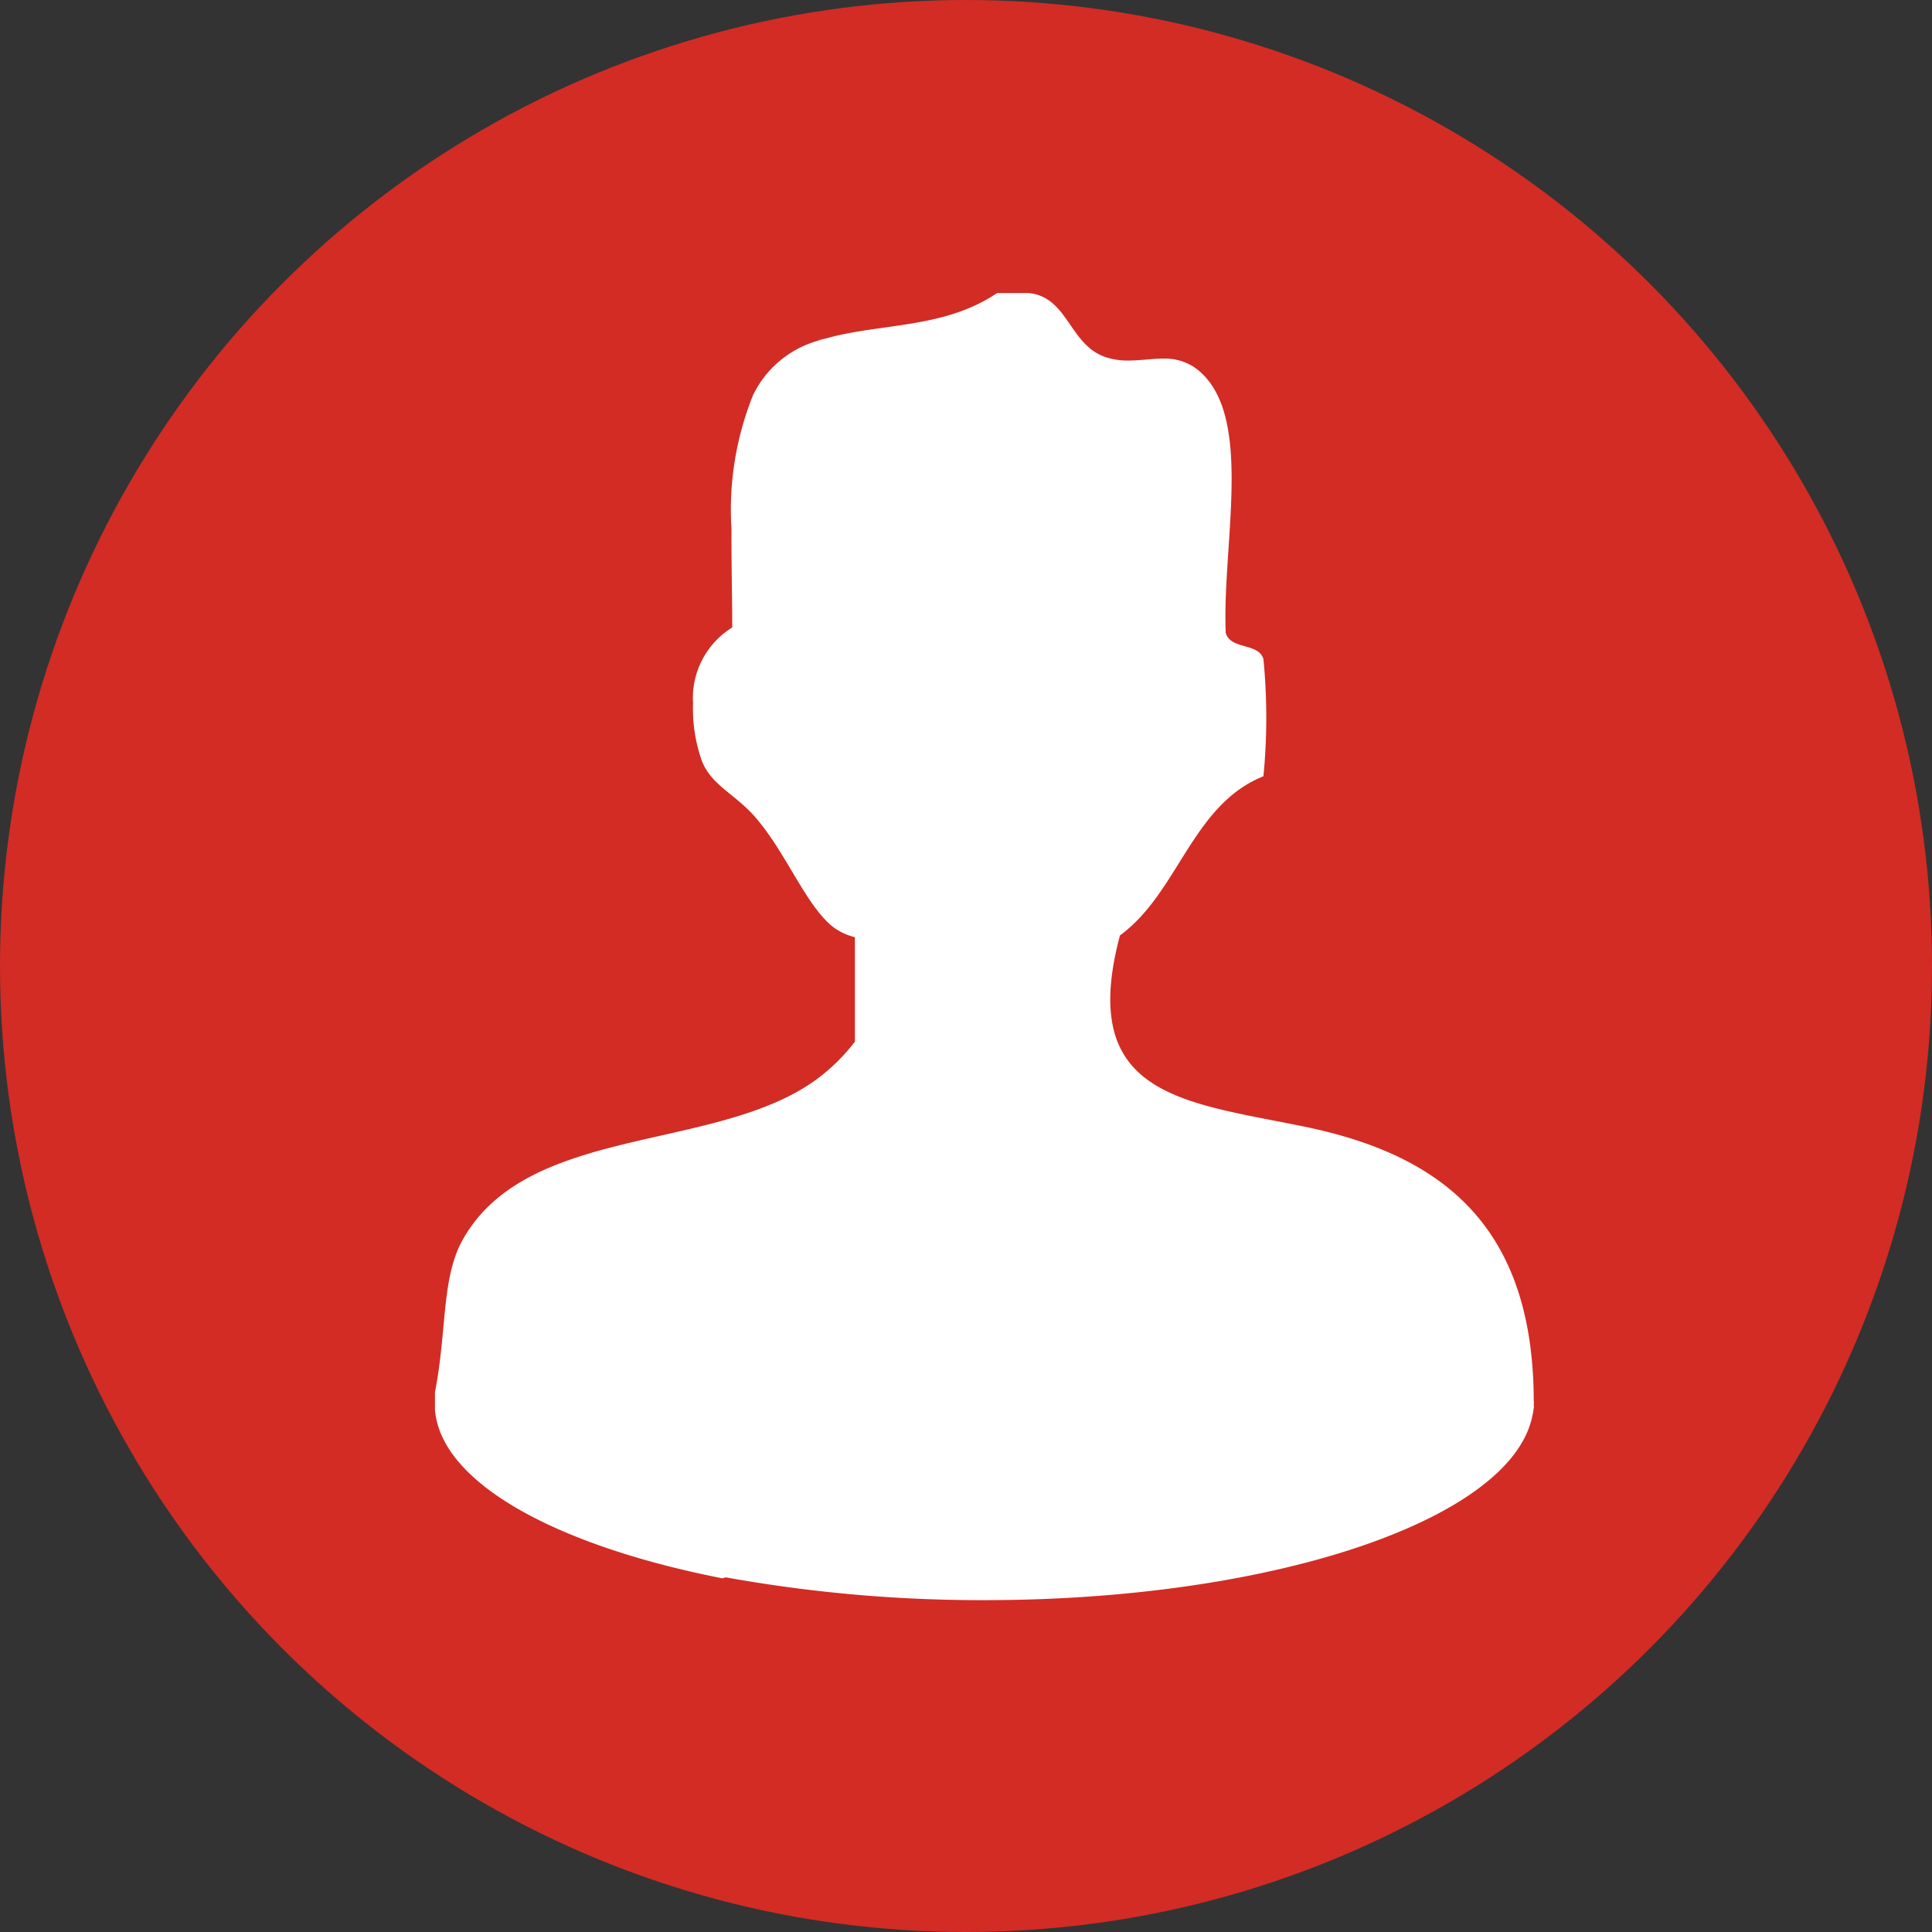
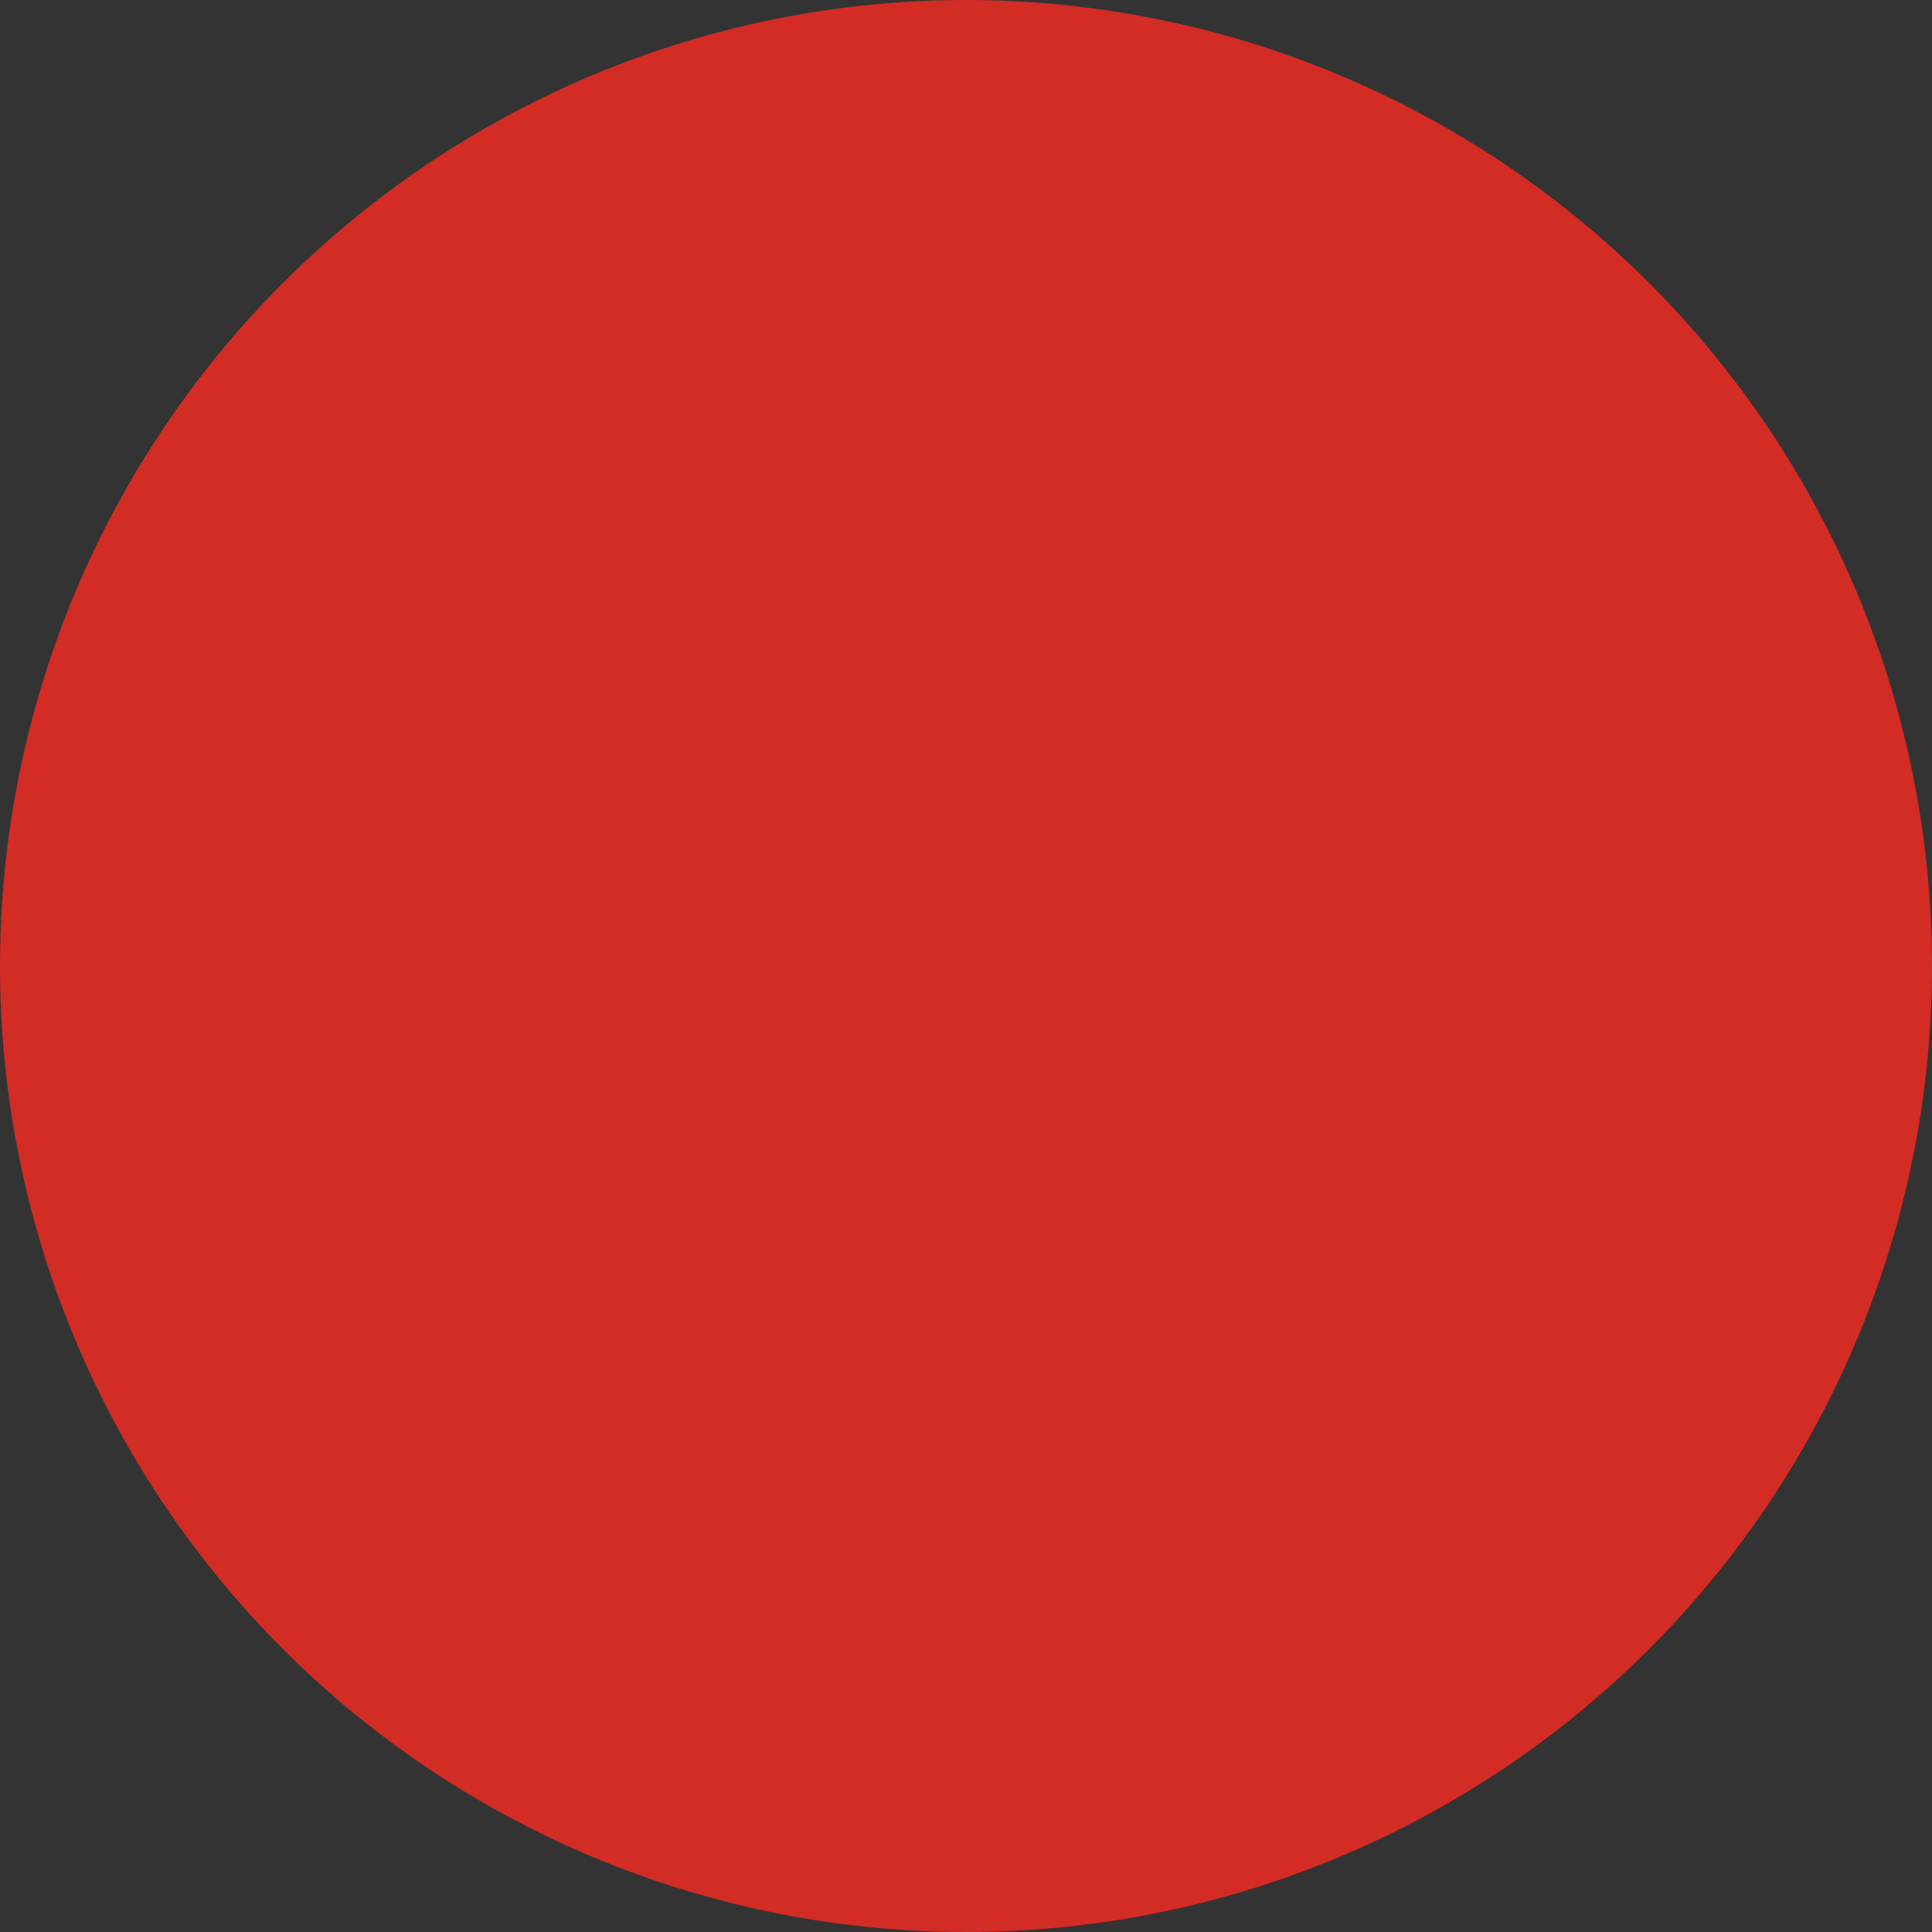
<svg xmlns="http://www.w3.org/2000/svg" width="82" height="82" viewBox="0 0 82 82">
  <rect x="0" y="0" width="82" height="82" fill="#333333" stroke="none" />
  <defs>
    <clipPath id="clip-path">
      <rect id="長方形_29147" data-name="長方形 29147" width="46.645" height="55.478" fill="none" />
    </clipPath>
  </defs>
  <g id="グループ_23570" data-name="グループ 23570" transform="translate(23719 8694)">
    <circle id="楕円形_63" data-name="楕円形 63" cx="41" cy="41" r="41" transform="translate(-23719 -8694)" fill="#d22c25" />
    <g id="グループ_23552" data-name="グループ 23552" transform="translate(-23700.539 -8681.563)">
      <g id="グループ_23551" data-name="グループ 23551" transform="translate(0 0)" clip-path="url(#clip-path)">
-         <path id="パス_32383" data-name="パス 32383" d="M46.635,46.988c-.021-7.492-4.011-10.422-9.695-11.6-5.133-1.06-9.695-1.268-7.866-8.126,2.483-1.808,3.045-5.528,6.089-6.754a25.587,25.587,0,0,0,0-4.967c-.187-.707-1.413-.395-1.6-1.122-.166-3.834,1.278-9.456-1.34-11.274a2.27,2.27,0,0,0-1.3-.364c-.478,0-.987.083-1.476.083A2.906,2.906,0,0,1,28.409,2.7C26.923,2.151,26.861.187,25.219,0H23.858C21.6,1.527,18.912,1.268,16.574,1.933a1.747,1.747,0,0,0-.333.094A4.388,4.388,0,0,0,13.5,4.333a13.038,13.038,0,0,0-.914,5.694c-.01,1.3.031,2.722.031,4.167a3.52,3.52,0,0,0-1.663,3.221,6.62,6.62,0,0,0,.312,2.255c.364,1.237,1.517,1.559,2.452,2.722,1.122,1.351,1.881,3.2,2.858,4.219a2.452,2.452,0,0,0,1.247.727v4.437a8.25,8.25,0,0,1-1.247,1.3c-4.188,3.533-12.729,2-15.483,7.263C.281,41.969.5,44.079,0,46.656v.738c.249,3.1,5.123,5.767,12.209,7.159a.385.385,0,0,1,.145-.042,61.125,61.125,0,0,0,10.963.966c11.42,0,20.876-2.951,22.912-6.858a3.719,3.719,0,0,0,.405-1.288h.01l-.01-.187.01-.042-.01-.114" transform="translate(0 0.001)" fill="#fff" />
-       </g>
+         </g>
    </g>
  </g>
</svg>